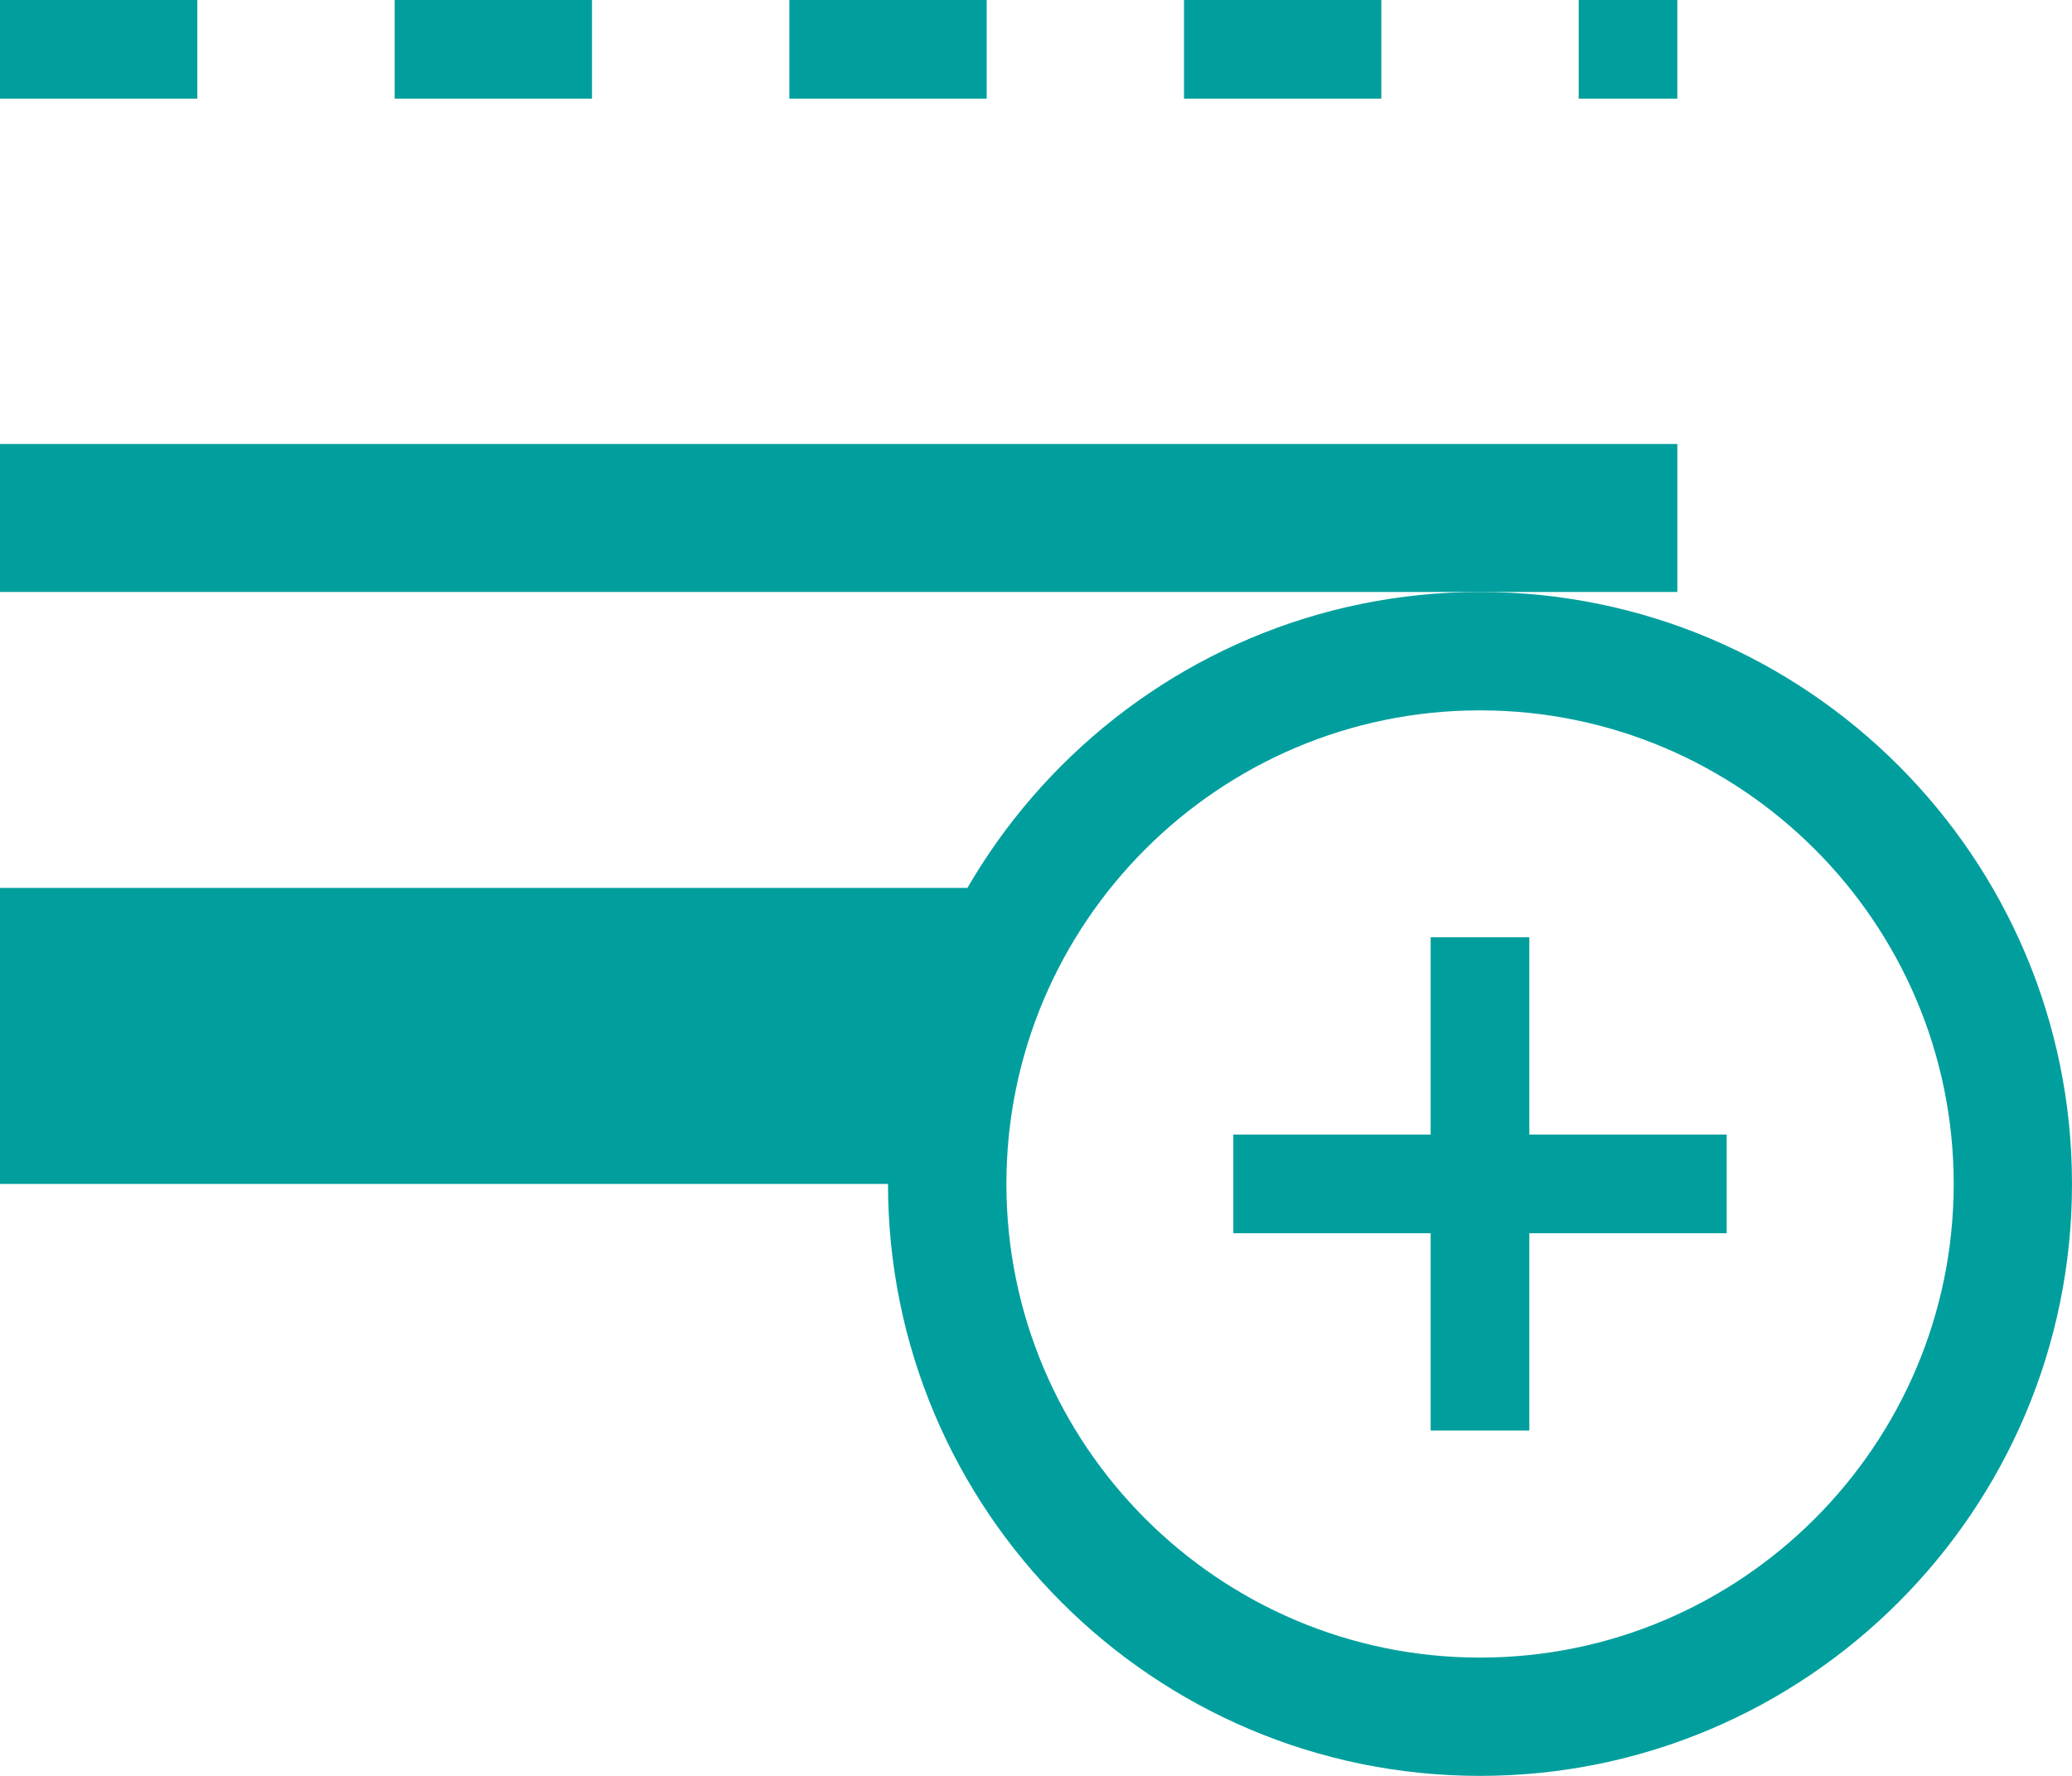
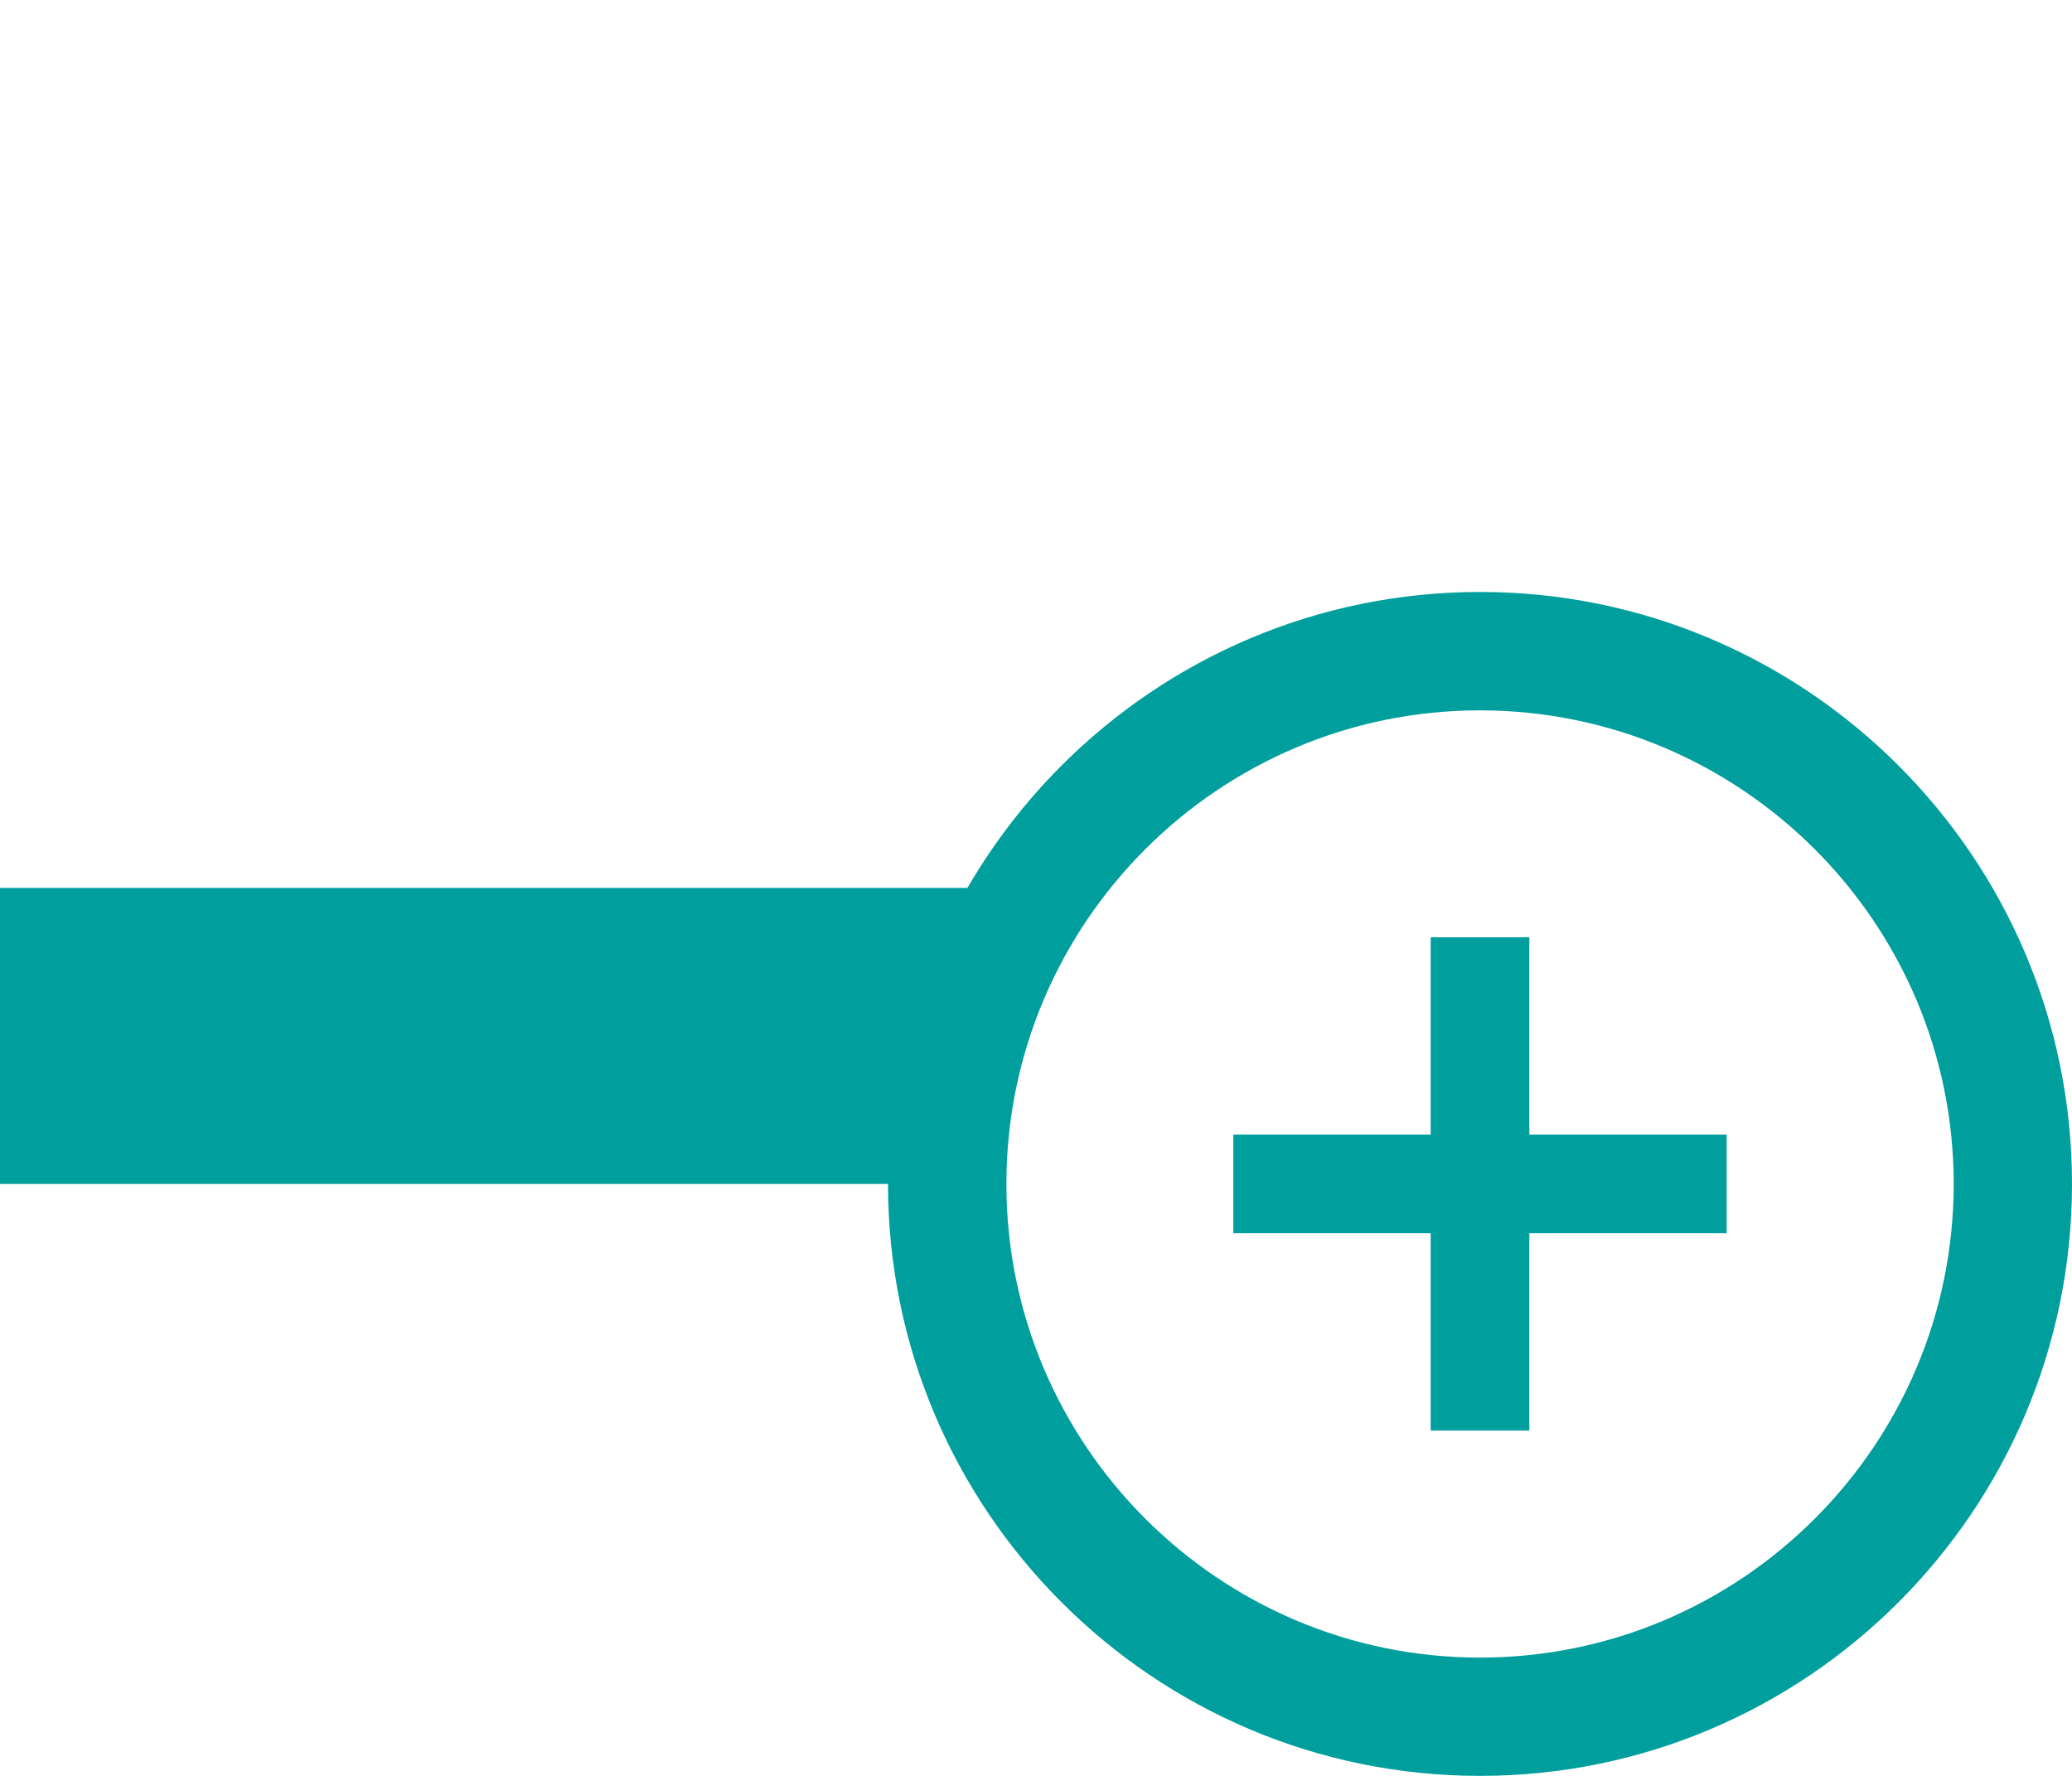
<svg xmlns="http://www.w3.org/2000/svg" version="1.1" id="Layer_1" x="0px" y="0px" width="21px" height="18px" viewBox="0 0 21 18" enable-background="new 0 0 21 18" xml:space="preserve">
  <g>
-     <rect y="4.5" fill="#009F9D" width="17" height="1.5" />
-   </g>
+     </g>
  <g>
-     <path fill="#009F9D" d="M17,1h-1V0h1V1z M14,1h-2V0h2V1z M10,1H8V0h2V1z M6,1H4V0h2V1z M2,1H0V0h2V1z" />
-   </g>
+     </g>
  <g>
    <path fill="#009F9D" d="M0,9v3h9.6c0-1.11,0.337-2.142,0.912-3H0z" />
    <path fill="#009F9D" d="M15,18c-3.309,0-6-2.691-6-6s2.691-6,6-6s6,2.691,6,6S18.309,18,15,18z M15,7.2c-2.646,0-4.8,2.153-4.8,4.8   s2.153,4.801,4.8,4.801s4.801-2.154,4.801-4.801S17.646,7.2,15,7.2z" />
  </g>
  <path fill="#009F9D" d="M14.5,9.5h1v2h2v1h-2v2h-1v-2h-2v-1h2V9.5z" />
</svg>